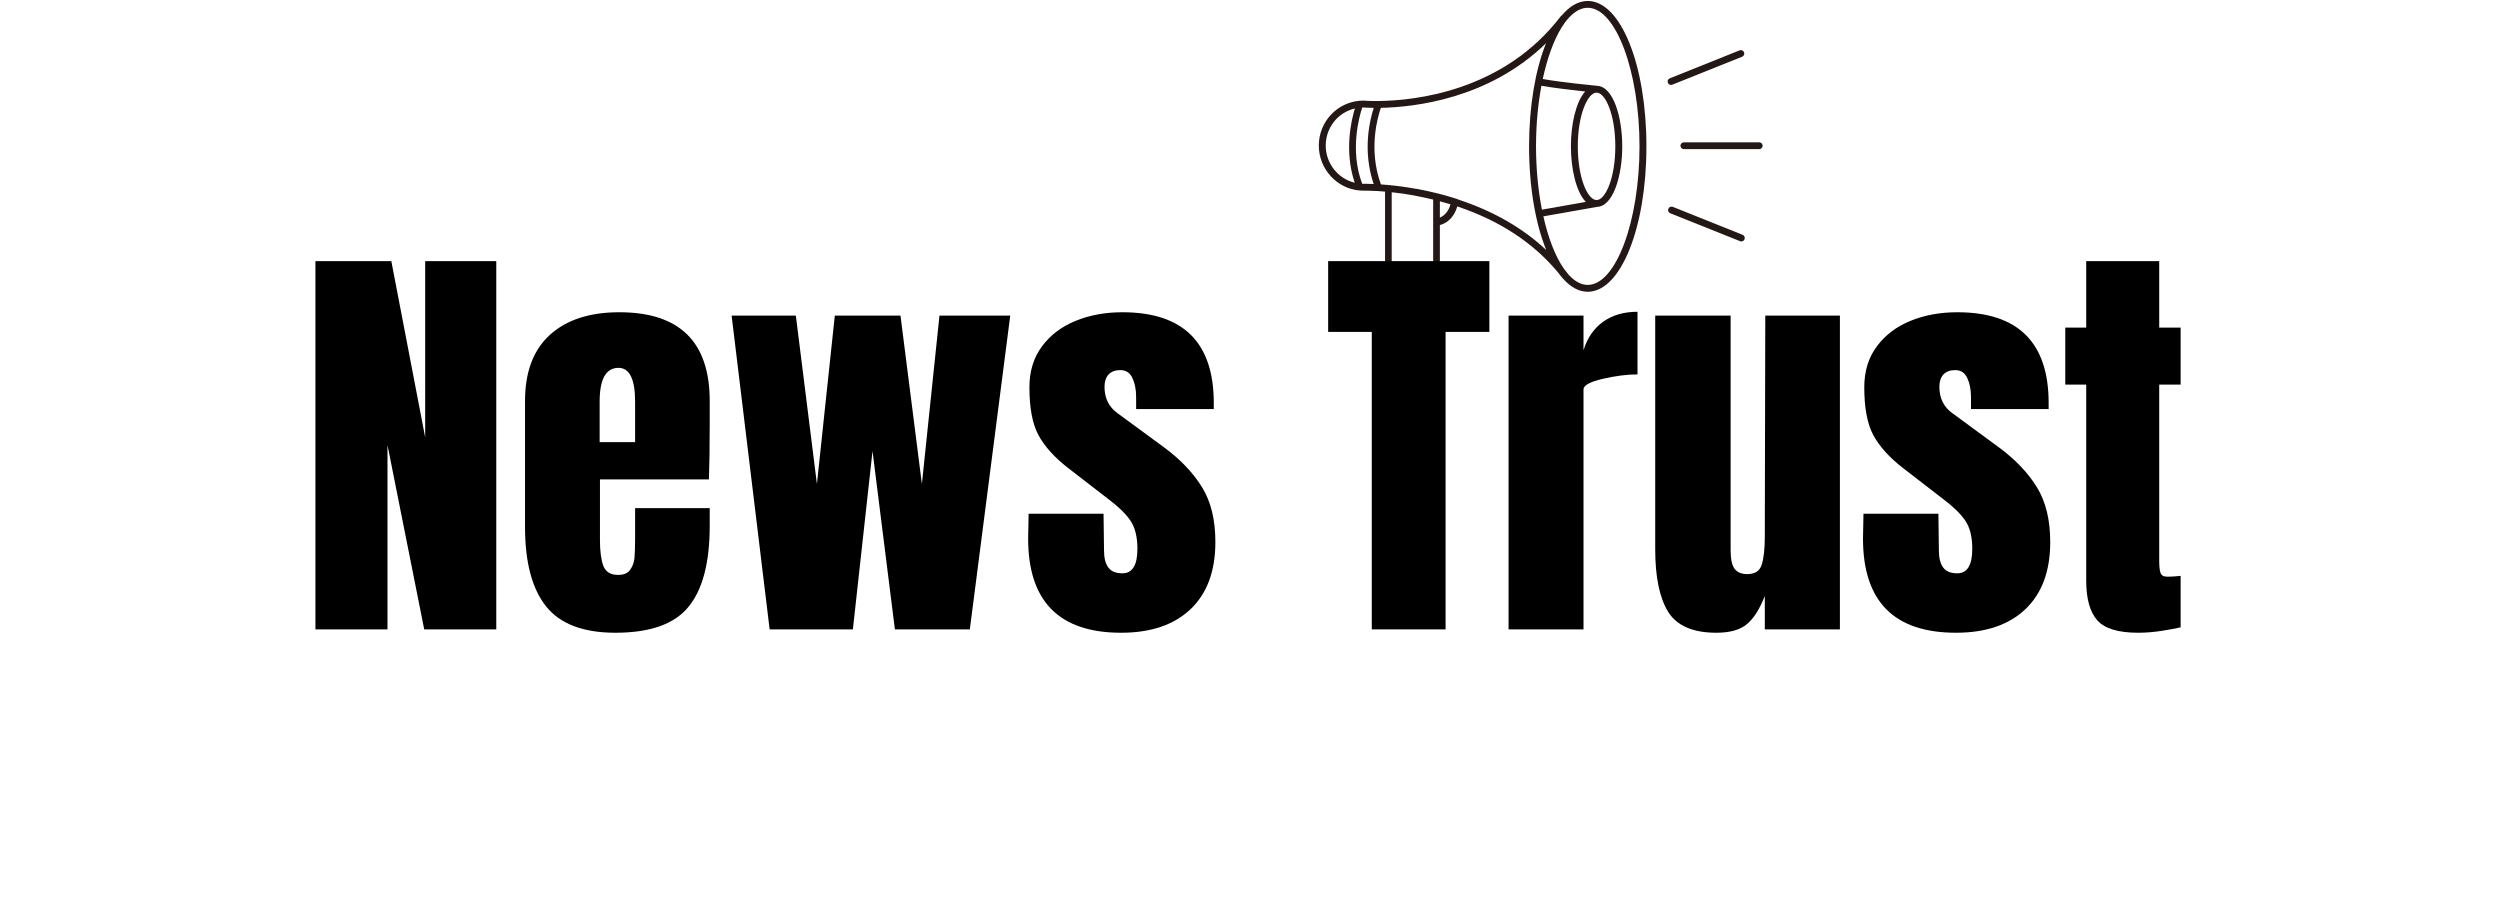
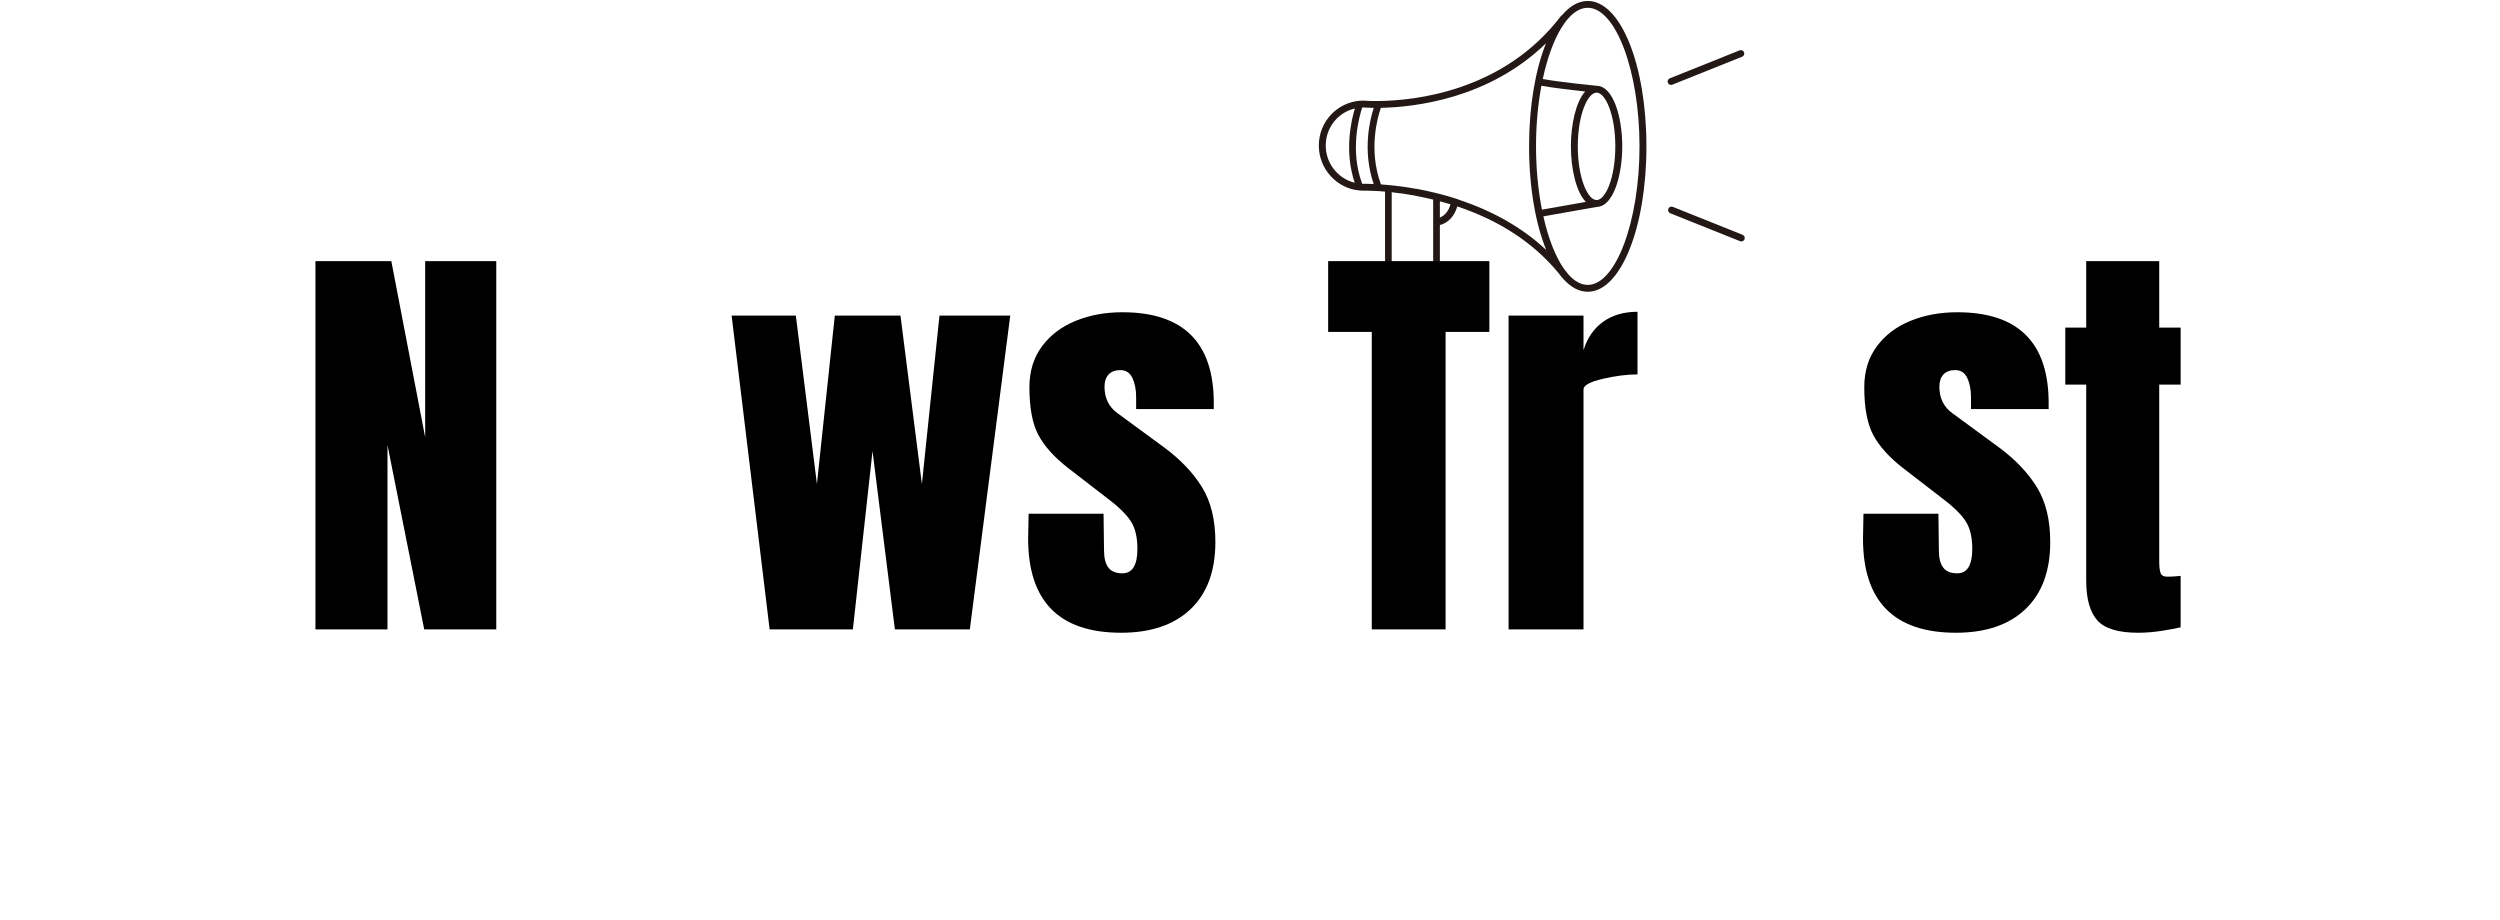
<svg xmlns="http://www.w3.org/2000/svg" width="326" zoomAndPan="magnify" viewBox="0 0 244.5 90" height="120" preserveAspectRatio="xMidYMid meet" version="1.0">
  <defs>
    <g />
    <clipPath id="64739509f0">
      <path d="M 128.98 0.094 L 161.023 0.094 L 161.023 28.535 L 128.98 28.535 Z M 128.98 0.094 " clip-rule="nonzero" />
    </clipPath>
    <clipPath id="c16600cf32">
      <path d="M 164.34 13.906 L 172.387 13.906 L 172.387 14.59 L 164.34 14.59 Z M 164.34 13.906 " clip-rule="nonzero" />
    </clipPath>
  </defs>
  <g clip-path="url(#64739509f0)">
    <path fill="#231815" d="M 155.281 27.863 C 154.625 27.863 153.996 27.508 153.414 26.867 L 153.398 26.848 C 153.25 26.652 153.113 26.484 152.984 26.328 L 152.961 26.297 C 152.129 25.113 151.426 23.324 150.941 21.16 L 156.188 20.234 C 157.789 20.18 158.656 17.156 158.656 14.312 C 158.656 11.461 157.785 8.434 156.176 8.391 C 156.137 8.387 152.414 8.023 150.883 7.723 C 151.766 3.609 153.426 0.762 155.281 0.762 C 158.023 0.762 160.344 6.969 160.344 14.312 C 160.344 21.66 158.023 27.863 155.281 27.863 Z M 153.633 14.312 C 153.633 16.492 154.141 18.77 155.094 19.746 L 150.801 20.504 C 150.434 18.637 150.223 16.527 150.223 14.312 C 150.223 12.199 150.414 10.184 150.75 8.383 C 151.812 8.586 153.797 8.816 155.031 8.949 C 154.117 9.957 153.633 12.184 153.633 14.312 Z M 156.145 19.566 C 155.277 19.566 154.309 17.41 154.309 14.312 C 154.309 11.219 155.277 9.059 156.145 9.059 C 157.012 9.059 157.977 11.219 157.977 14.312 C 157.977 17.41 157.012 19.566 156.145 19.566 Z M 142.633 19.52 L 142.633 19.508 L 142.363 19.418 C 142.203 19.367 142.047 19.316 141.887 19.27 C 141.445 19.137 141.004 19.016 140.578 18.91 C 139.91 18.742 139.219 18.59 138.523 18.461 L 138.523 18.473 C 138.523 18.473 138.52 18.473 138.52 18.473 C 137.613 18.305 136.703 18.18 135.816 18.098 C 135.562 18.074 135.309 18.055 135.055 18.035 C 133.793 14.598 134.758 11.375 135.047 10.547 C 138.359 10.48 145.625 9.664 151.199 4.23 C 150.172 6.789 149.543 10.336 149.543 14.312 C 149.543 18.316 150.18 21.887 151.219 24.445 C 148.918 22.293 146.039 20.641 142.633 19.52 Z M 140.82 21.281 L 140.82 19.688 C 141.105 19.762 141.395 19.84 141.684 19.93 C 141.742 19.945 141.797 19.965 141.855 19.98 C 141.699 20.598 141.305 21.082 140.82 21.281 Z M 138.137 27.875 C 137.594 27.875 137.086 27.664 136.703 27.285 C 136.32 26.906 136.109 26.402 136.109 25.863 L 136.109 18.801 C 136.863 18.883 137.633 18.992 138.398 19.133 L 138.395 19.141 C 138.992 19.25 139.586 19.379 140.164 19.52 L 140.164 25.863 C 140.164 26.973 139.254 27.875 138.137 27.875 Z M 133.34 17.977 C 133.297 17.977 133.262 17.977 133.223 17.973 C 131.988 14.699 132.945 11.355 133.227 10.512 C 133.258 10.512 133.289 10.508 133.324 10.508 C 133.406 10.516 133.77 10.543 134.352 10.551 C 133.984 11.672 133.223 14.684 134.344 17.996 C 133.715 17.969 133.352 17.977 133.34 17.977 Z M 129.656 14.242 C 129.656 13.242 130.039 12.305 130.734 11.598 C 131.227 11.105 131.84 10.766 132.508 10.609 C 132.145 11.801 131.453 14.793 132.492 17.871 C 130.863 17.48 129.656 15.98 129.656 14.242 Z M 155.281 0.094 C 154.355 0.094 153.488 0.613 152.719 1.539 L 152.695 1.523 C 147.066 8.957 138.32 9.844 134.82 9.879 C 133.918 9.891 133.375 9.84 133.371 9.84 L 133.34 9.84 C 133.203 9.84 133.078 9.844 132.965 9.855 C 131.945 9.941 130.98 10.395 130.254 11.129 C 129.43 11.961 128.98 13.066 128.98 14.242 C 128.98 16.512 130.73 18.441 132.961 18.629 C 133.078 18.641 133.199 18.641 133.348 18.648 C 133.352 18.645 133.898 18.637 134.805 18.688 C 135.02 18.703 135.238 18.723 135.457 18.742 L 135.457 25.863 C 135.457 26.578 135.734 27.246 136.242 27.742 C 136.746 28.246 137.418 28.523 138.137 28.523 C 139.617 28.523 140.82 27.332 140.82 25.863 L 140.82 22.012 C 141.625 21.809 142.273 21.113 142.52 20.188 C 146.668 21.574 150 23.762 152.418 26.699 L 152.457 26.746 C 152.461 26.75 152.461 26.754 152.465 26.758 C 152.586 26.926 152.711 27.078 152.84 27.223 C 152.844 27.234 152.852 27.242 152.859 27.254 L 152.863 27.25 C 153.594 28.074 154.41 28.535 155.281 28.535 C 158.5 28.535 161.02 22.289 161.02 14.312 C 161.02 6.34 158.5 0.094 155.281 0.094 " fill-opacity="1" fill-rule="nonzero" />
  </g>
  <g clip-path="url(#c16600cf32)">
-     <path fill="#231815" d="M 172.047 14.586 L 164.688 14.586 C 164.5 14.586 164.348 14.438 164.348 14.25 C 164.348 14.066 164.5 13.918 164.688 13.918 L 172.047 13.918 C 172.234 13.918 172.387 14.066 172.387 14.25 C 172.387 14.438 172.234 14.586 172.047 14.586 " fill-opacity="1" fill-rule="nonzero" />
-   </g>
+     </g>
  <path fill="#231815" d="M 163.43 8.305 C 163.297 8.305 163.168 8.227 163.117 8.094 C 163.047 7.922 163.129 7.727 163.305 7.66 L 170.129 4.926 C 170.301 4.855 170.5 4.938 170.566 5.109 C 170.637 5.281 170.555 5.477 170.383 5.547 L 163.555 8.281 C 163.516 8.297 163.473 8.305 163.43 8.305 " fill-opacity="1" fill-rule="nonzero" />
  <path fill="#231815" d="M 170.301 23.613 C 170.258 23.613 170.215 23.605 170.176 23.586 L 163.348 20.855 C 163.176 20.785 163.094 20.59 163.164 20.418 C 163.23 20.246 163.43 20.164 163.602 20.23 L 170.426 22.965 C 170.602 23.035 170.684 23.23 170.613 23.402 C 170.562 23.531 170.434 23.613 170.301 23.613 " fill-opacity="1" fill-rule="nonzero" />
  <g fill="#000000" fill-opacity="1">
    <g transform="translate(29.255, 61.554)">
      <g>
        <path d="M 1.594 0 L 1.594 -36.016 L 9.016 -36.016 L 12.328 -18.781 L 12.328 -36.016 L 19.281 -36.016 L 19.281 0 L 12.234 0 L 8.641 -18.031 L 8.641 0 Z M 1.594 0 " />
      </g>
    </g>
    <g transform="translate(50.129, 61.554)">
      <g>
-         <path d="M 10.062 0.328 C 6.906 0.328 4.641 -0.535 3.266 -2.266 C 1.898 -3.992 1.219 -6.578 1.219 -10.016 L 1.219 -22.344 C 1.219 -25.164 2.023 -27.316 3.641 -28.797 C 5.266 -30.273 7.531 -31.016 10.438 -31.016 C 16.332 -31.016 19.281 -28.125 19.281 -22.344 L 19.281 -20.125 C 19.281 -17.883 19.254 -16.066 19.203 -14.672 L 8.547 -14.672 L 8.547 -8.719 C 8.547 -7.656 8.656 -6.82 8.875 -6.219 C 9.102 -5.625 9.582 -5.328 10.312 -5.328 C 10.875 -5.328 11.27 -5.492 11.5 -5.828 C 11.738 -6.16 11.879 -6.539 11.922 -6.969 C 11.961 -7.406 11.984 -8.047 11.984 -8.891 L 11.984 -11.859 L 19.281 -11.859 L 19.281 -10.109 C 19.281 -6.523 18.586 -3.891 17.203 -2.203 C 15.828 -0.516 13.445 0.328 10.062 0.328 Z M 11.984 -18.312 L 11.984 -22.266 C 11.984 -24.473 11.441 -25.578 10.359 -25.578 C 9.129 -25.578 8.516 -24.473 8.516 -22.266 L 8.516 -18.312 Z M 11.984 -18.312 " />
-       </g>
+         </g>
    </g>
    <g transform="translate(70.583, 61.554)">
      <g>
        <path d="M 4.688 0 L 0.969 -30.688 L 7.25 -30.688 L 9.312 -14.219 L 11.062 -30.688 L 17.484 -30.688 L 19.578 -14.219 L 21.297 -30.688 L 28.219 -30.688 L 24.266 0 L 16.938 0 L 14.75 -17.438 L 12.828 0 Z M 4.688 0 " />
      </g>
    </g>
    <g transform="translate(99.755, 61.554)">
      <g>
        <path d="M 9.891 0.328 C 3.828 0.328 0.797 -2.742 0.797 -8.891 L 0.844 -11.312 L 8.172 -11.312 L 8.219 -7.719 C 8.219 -6.988 8.359 -6.43 8.641 -6.047 C 8.922 -5.672 9.379 -5.484 10.016 -5.484 C 10.992 -5.484 11.484 -6.281 11.484 -7.875 C 11.484 -9.051 11.254 -9.973 10.797 -10.641 C 10.336 -11.316 9.602 -12.031 8.594 -12.781 L 4.688 -15.797 C 3.352 -16.836 2.391 -17.91 1.797 -19.016 C 1.211 -20.117 0.922 -21.676 0.922 -23.688 C 0.922 -25.25 1.332 -26.582 2.156 -27.688 C 2.977 -28.789 4.07 -29.617 5.438 -30.172 C 6.812 -30.734 8.336 -31.016 10.016 -31.016 C 15.973 -31.016 18.953 -28.055 18.953 -22.141 L 18.953 -21.547 L 11.359 -21.547 L 11.359 -22.719 C 11.359 -23.445 11.238 -24.066 11 -24.578 C 10.758 -25.098 10.363 -25.359 9.812 -25.359 C 9.312 -25.359 8.926 -25.211 8.656 -24.922 C 8.395 -24.629 8.266 -24.234 8.266 -23.734 C 8.266 -22.609 8.695 -21.738 9.562 -21.125 L 14.078 -17.812 C 15.703 -16.613 16.945 -15.305 17.812 -13.891 C 18.676 -12.484 19.109 -10.703 19.109 -8.547 C 19.109 -5.703 18.297 -3.508 16.672 -1.969 C 15.055 -0.438 12.797 0.328 9.891 0.328 Z M 9.891 0.328 " />
      </g>
    </g>
  </g>
  <g fill="#000000" fill-opacity="1">
    <g transform="translate(119.664, 61.554)">
      <g />
    </g>
  </g>
  <g fill="#000000" fill-opacity="1">
    <g transform="translate(129.472, 61.554)">
      <g>
        <path d="M 4.688 0 L 4.688 -29.094 L 0.422 -29.094 L 0.422 -36.016 L 16.188 -36.016 L 16.188 -29.094 L 11.906 -29.094 L 11.906 0 Z M 4.688 0 " />
      </g>
    </g>
  </g>
  <g fill="#000000" fill-opacity="1">
    <g transform="translate(146.07, 61.554)">
      <g>
        <path d="M 1.469 -30.688 L 8.797 -30.688 L 8.797 -27.297 C 9.16 -28.492 9.797 -29.422 10.703 -30.078 C 11.617 -30.734 12.742 -31.062 14.078 -31.062 L 14.078 -24.938 C 13.047 -24.938 11.906 -24.789 10.656 -24.5 C 9.414 -24.207 8.797 -23.863 8.797 -23.469 L 8.797 0 L 1.469 0 Z M 1.469 -30.688 " />
      </g>
    </g>
  </g>
  <g fill="#000000" fill-opacity="1">
    <g transform="translate(160.489, 61.554)">
      <g>
-         <path d="M 7.375 0.328 C 5.082 0.328 3.508 -0.352 2.656 -1.719 C 1.812 -3.082 1.391 -5.125 1.391 -7.844 L 1.391 -30.688 L 8.766 -30.688 L 8.766 -9.312 C 8.766 -9.113 8.766 -8.586 8.766 -7.734 C 8.766 -6.879 8.895 -6.273 9.156 -5.922 C 9.426 -5.578 9.836 -5.406 10.391 -5.406 C 11.148 -5.406 11.625 -5.719 11.812 -6.344 C 12.008 -6.977 12.109 -7.883 12.109 -9.062 L 12.109 -9.312 L 12.156 -30.688 L 19.453 -30.688 L 19.453 0 L 12.109 0 L 12.109 -3.266 C 11.609 -1.984 11.02 -1.062 10.344 -0.5 C 9.676 0.051 8.688 0.328 7.375 0.328 Z M 7.375 0.328 " />
-       </g>
+         </g>
    </g>
    <g transform="translate(181.404, 61.554)">
      <g>
        <path d="M 9.891 0.328 C 3.828 0.328 0.797 -2.742 0.797 -8.891 L 0.844 -11.312 L 8.172 -11.312 L 8.219 -7.719 C 8.219 -6.988 8.359 -6.43 8.641 -6.047 C 8.922 -5.672 9.379 -5.484 10.016 -5.484 C 10.992 -5.484 11.484 -6.281 11.484 -7.875 C 11.484 -9.051 11.254 -9.973 10.797 -10.641 C 10.336 -11.316 9.602 -12.031 8.594 -12.781 L 4.688 -15.797 C 3.352 -16.836 2.391 -17.91 1.797 -19.016 C 1.211 -20.117 0.922 -21.676 0.922 -23.688 C 0.922 -25.25 1.332 -26.582 2.156 -27.688 C 2.977 -28.789 4.07 -29.617 5.438 -30.172 C 6.812 -30.734 8.336 -31.016 10.016 -31.016 C 15.973 -31.016 18.953 -28.055 18.953 -22.141 L 18.953 -21.547 L 11.359 -21.547 L 11.359 -22.719 C 11.359 -23.445 11.238 -24.066 11 -24.578 C 10.758 -25.098 10.363 -25.359 9.812 -25.359 C 9.312 -25.359 8.926 -25.211 8.656 -24.922 C 8.395 -24.629 8.266 -24.234 8.266 -23.734 C 8.266 -22.609 8.695 -21.738 9.562 -21.125 L 14.078 -17.812 C 15.703 -16.613 16.945 -15.305 17.812 -13.891 C 18.676 -12.484 19.109 -10.703 19.109 -8.547 C 19.109 -5.703 18.297 -3.508 16.672 -1.969 C 15.055 -0.438 12.797 0.328 9.891 0.328 Z M 9.891 0.328 " />
      </g>
    </g>
  </g>
  <g fill="#000000" fill-opacity="1">
    <g transform="translate(201.313, 61.554)">
      <g>
        <path d="M 7.797 0.328 C 5.867 0.328 4.539 -0.07 3.812 -0.875 C 3.082 -1.688 2.719 -2.988 2.719 -4.781 L 2.719 -23.938 L 0.672 -23.938 L 0.672 -29.516 L 2.719 -29.516 L 2.719 -36.016 L 9.859 -36.016 L 9.859 -29.516 L 11.953 -29.516 L 11.953 -23.938 L 9.859 -23.938 L 9.859 -6.703 C 9.859 -6.172 9.898 -5.781 9.984 -5.531 C 10.066 -5.281 10.285 -5.156 10.641 -5.156 C 10.922 -5.156 11.188 -5.164 11.438 -5.188 C 11.695 -5.219 11.867 -5.234 11.953 -5.234 L 11.953 -0.203 C 11.523 -0.098 10.91 0.016 10.109 0.141 C 9.316 0.266 8.547 0.328 7.797 0.328 Z M 7.797 0.328 " />
      </g>
    </g>
  </g>
</svg>